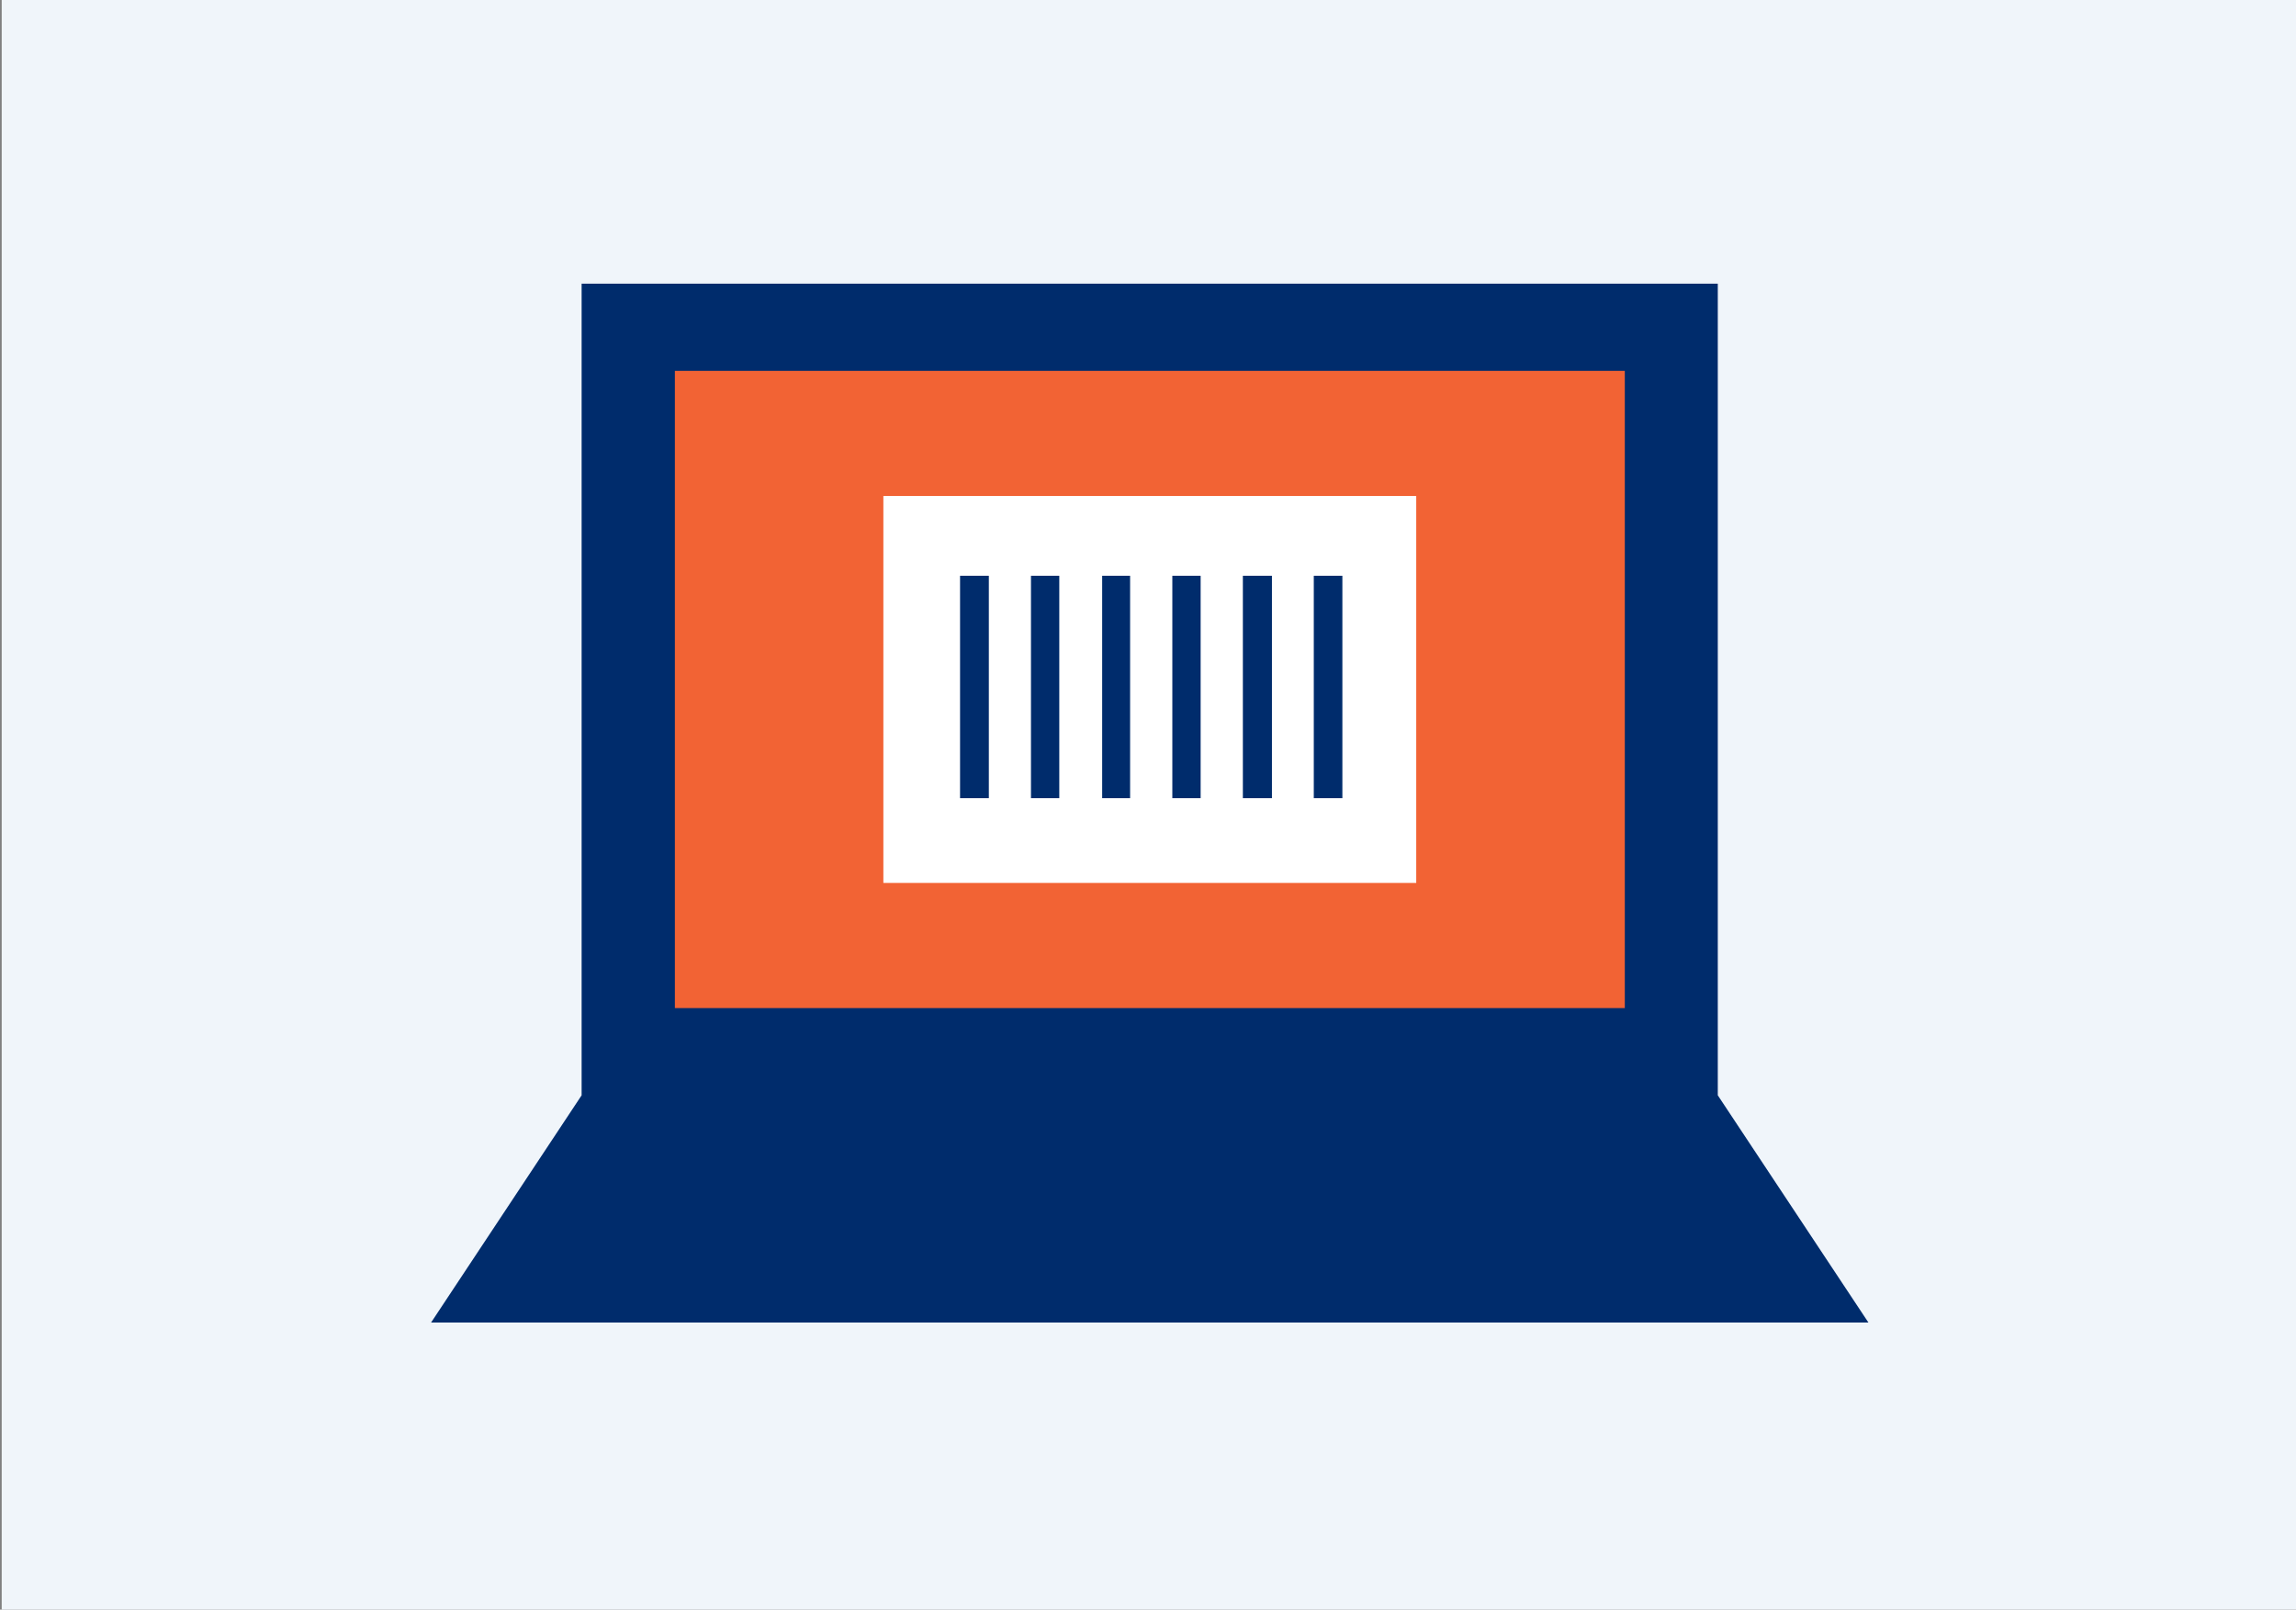
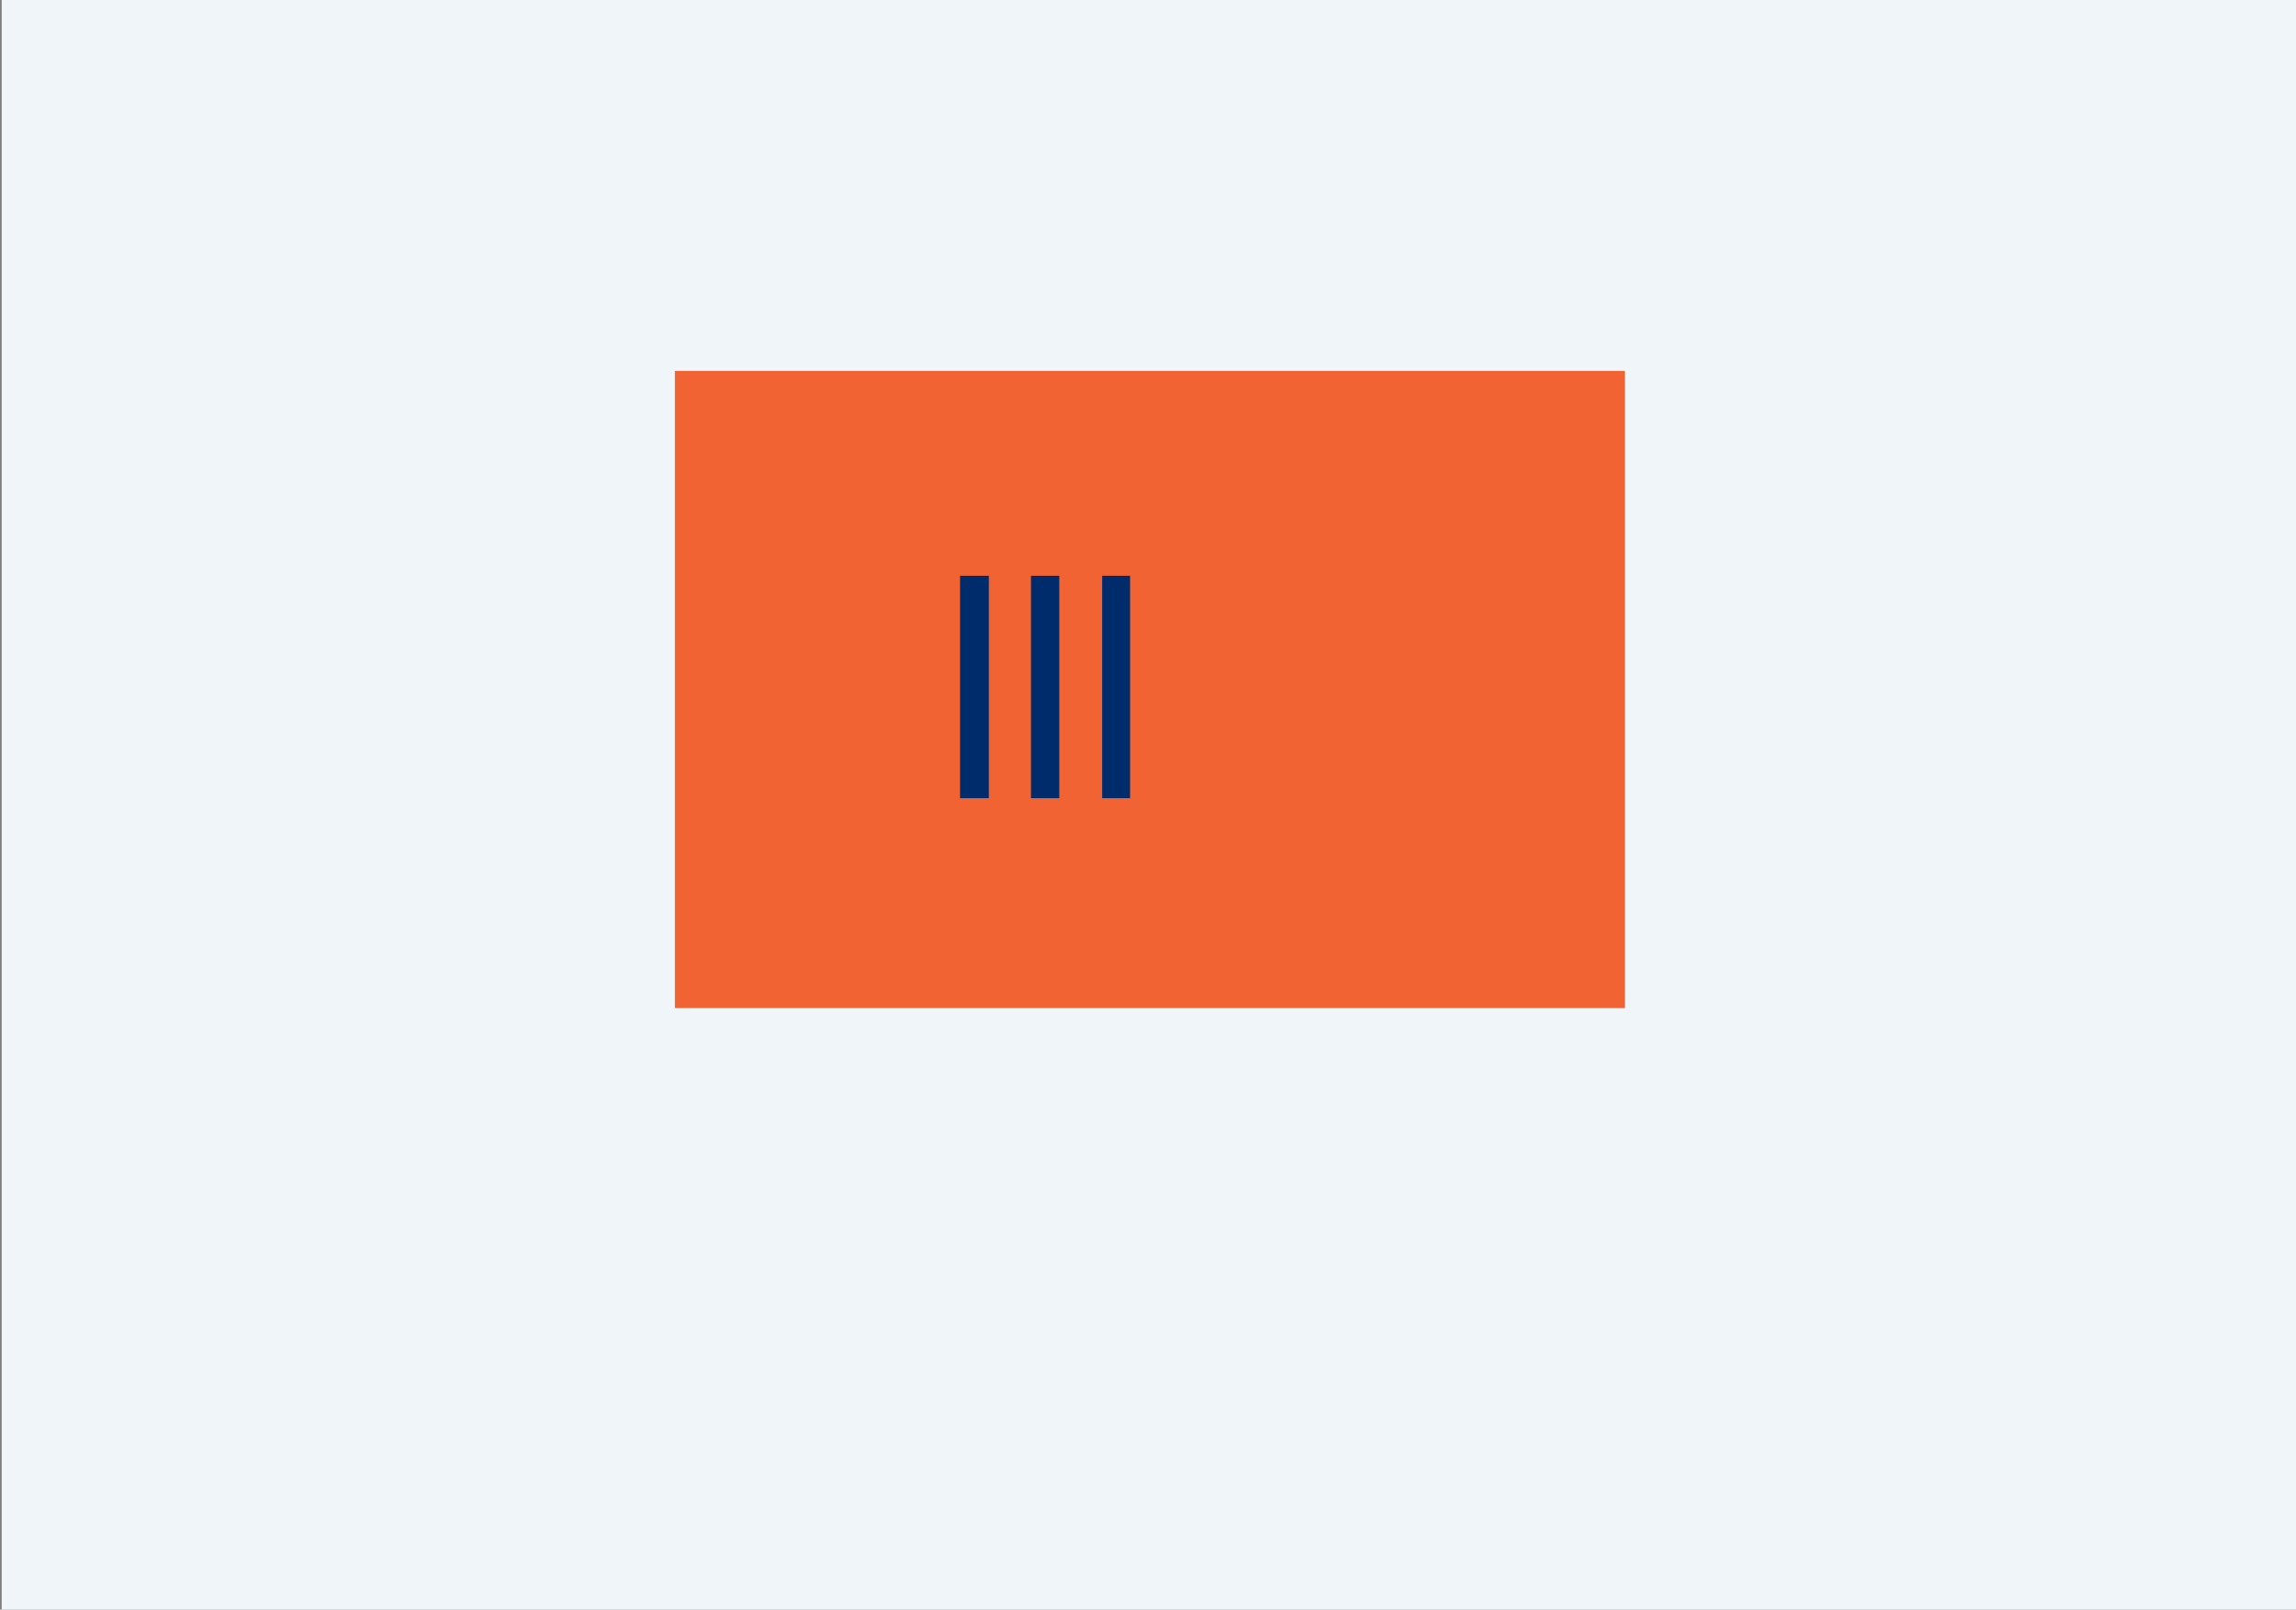
<svg xmlns="http://www.w3.org/2000/svg" version="1.1" id="Layer_1" x="0px" y="0px" viewBox="0 0 242.5 170" style="enable-background:new 0 0 242.5 170;" xml:space="preserve">
  <rect x="0" y="0" width="242.5" height="170" fill="#808080" stroke="none" />
  <style type="text/css">
	.st0{fill:#F0F5FA;}
	.st1{fill:#002C6C;}
	.st2{fill:#F26334;}
	.st3{fill:#FFFFFF;}
</style>
  <rect x="0.18" class="st0" width="242.5" height="170" />
  <g>
    <g>
-       <polygon class="st1" points="181.43,115.68 181.43,29.96 61.43,29.96 61.43,115.68 45.53,139.68 197.34,139.68   " />
      <rect x="71.28" y="39.17" class="st2" width="100.33" height="67.3" />
    </g>
    <g>
-       <rect x="93.3" y="52.38" class="st3" width="56.28" height="40.87" />
      <rect x="101.4" y="60.81" class="st1" width="3.04" height="23.49" />
      <rect x="108.89" y="60.81" class="st1" width="2.99" height="23.49" />
      <rect x="116.41" y="60.81" class="st1" width="2.95" height="23.49" />
-       <rect x="131.27" y="60.81" class="st1" width="3.07" height="23.49" />
-       <rect x="138.76" y="60.81" class="st1" width="3.02" height="23.49" />
-       <rect x="123.82" y="60.81" class="st1" width="2.99" height="23.49" />
    </g>
  </g>
</svg>